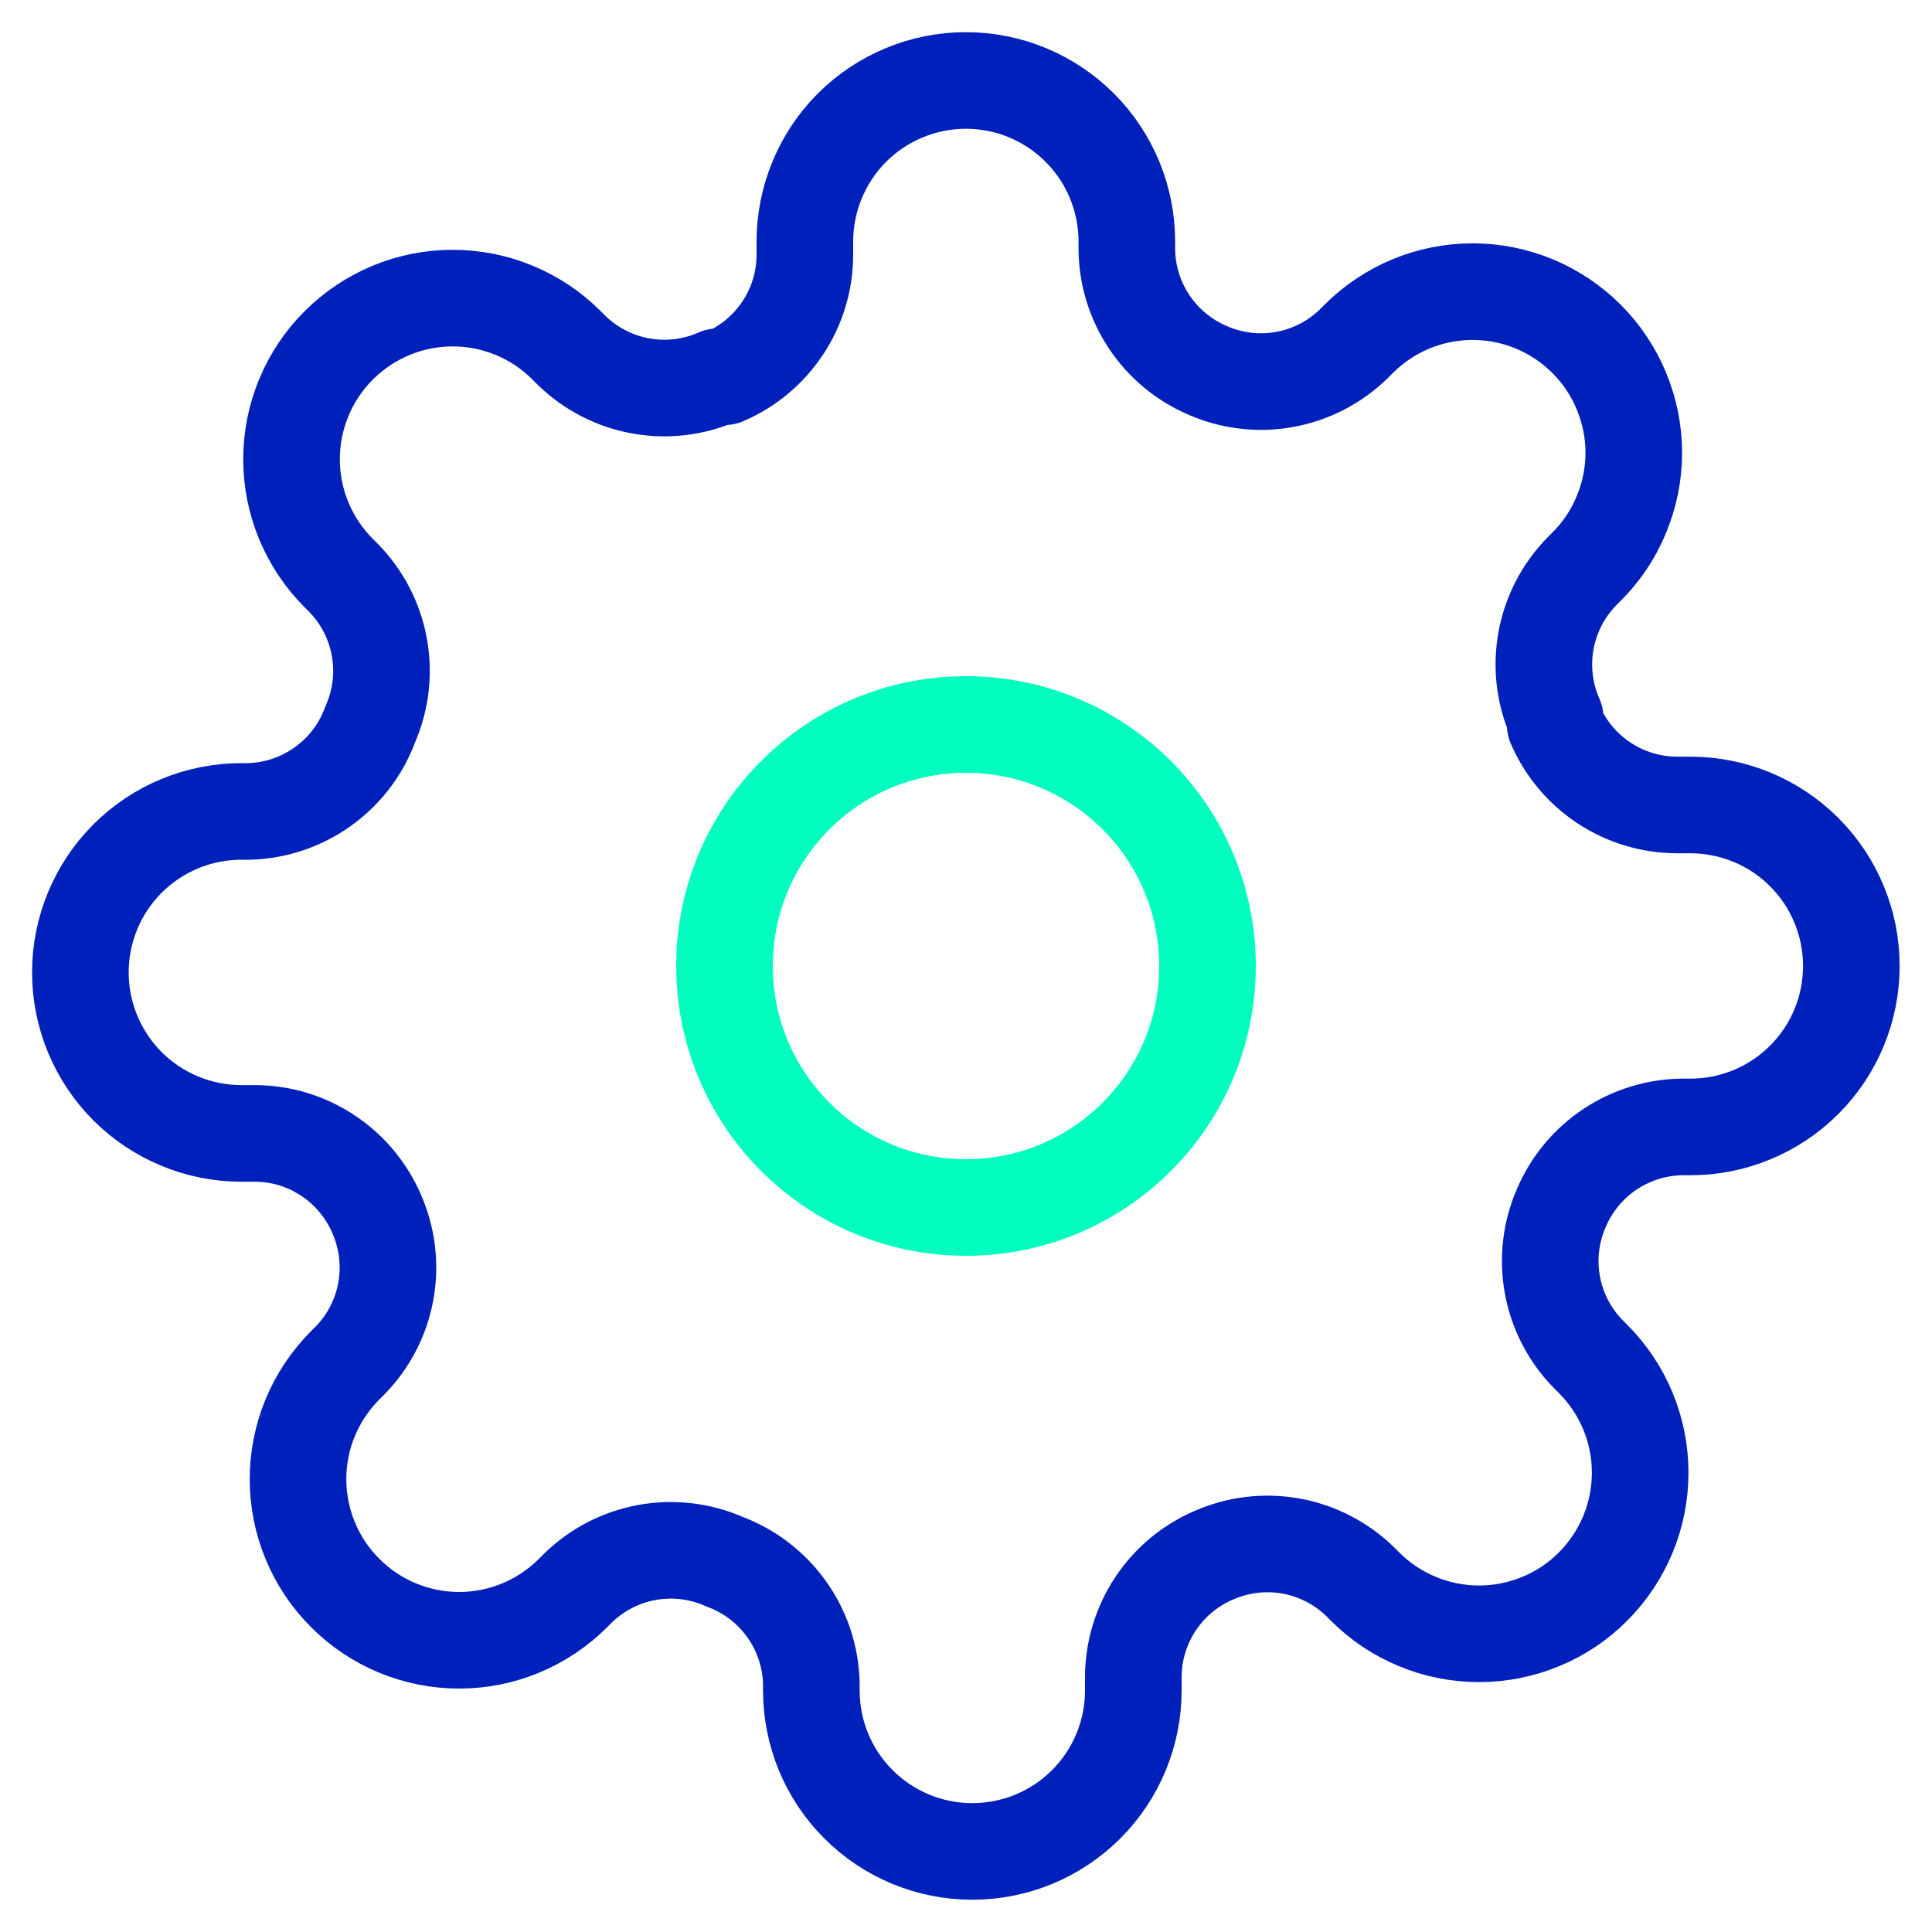
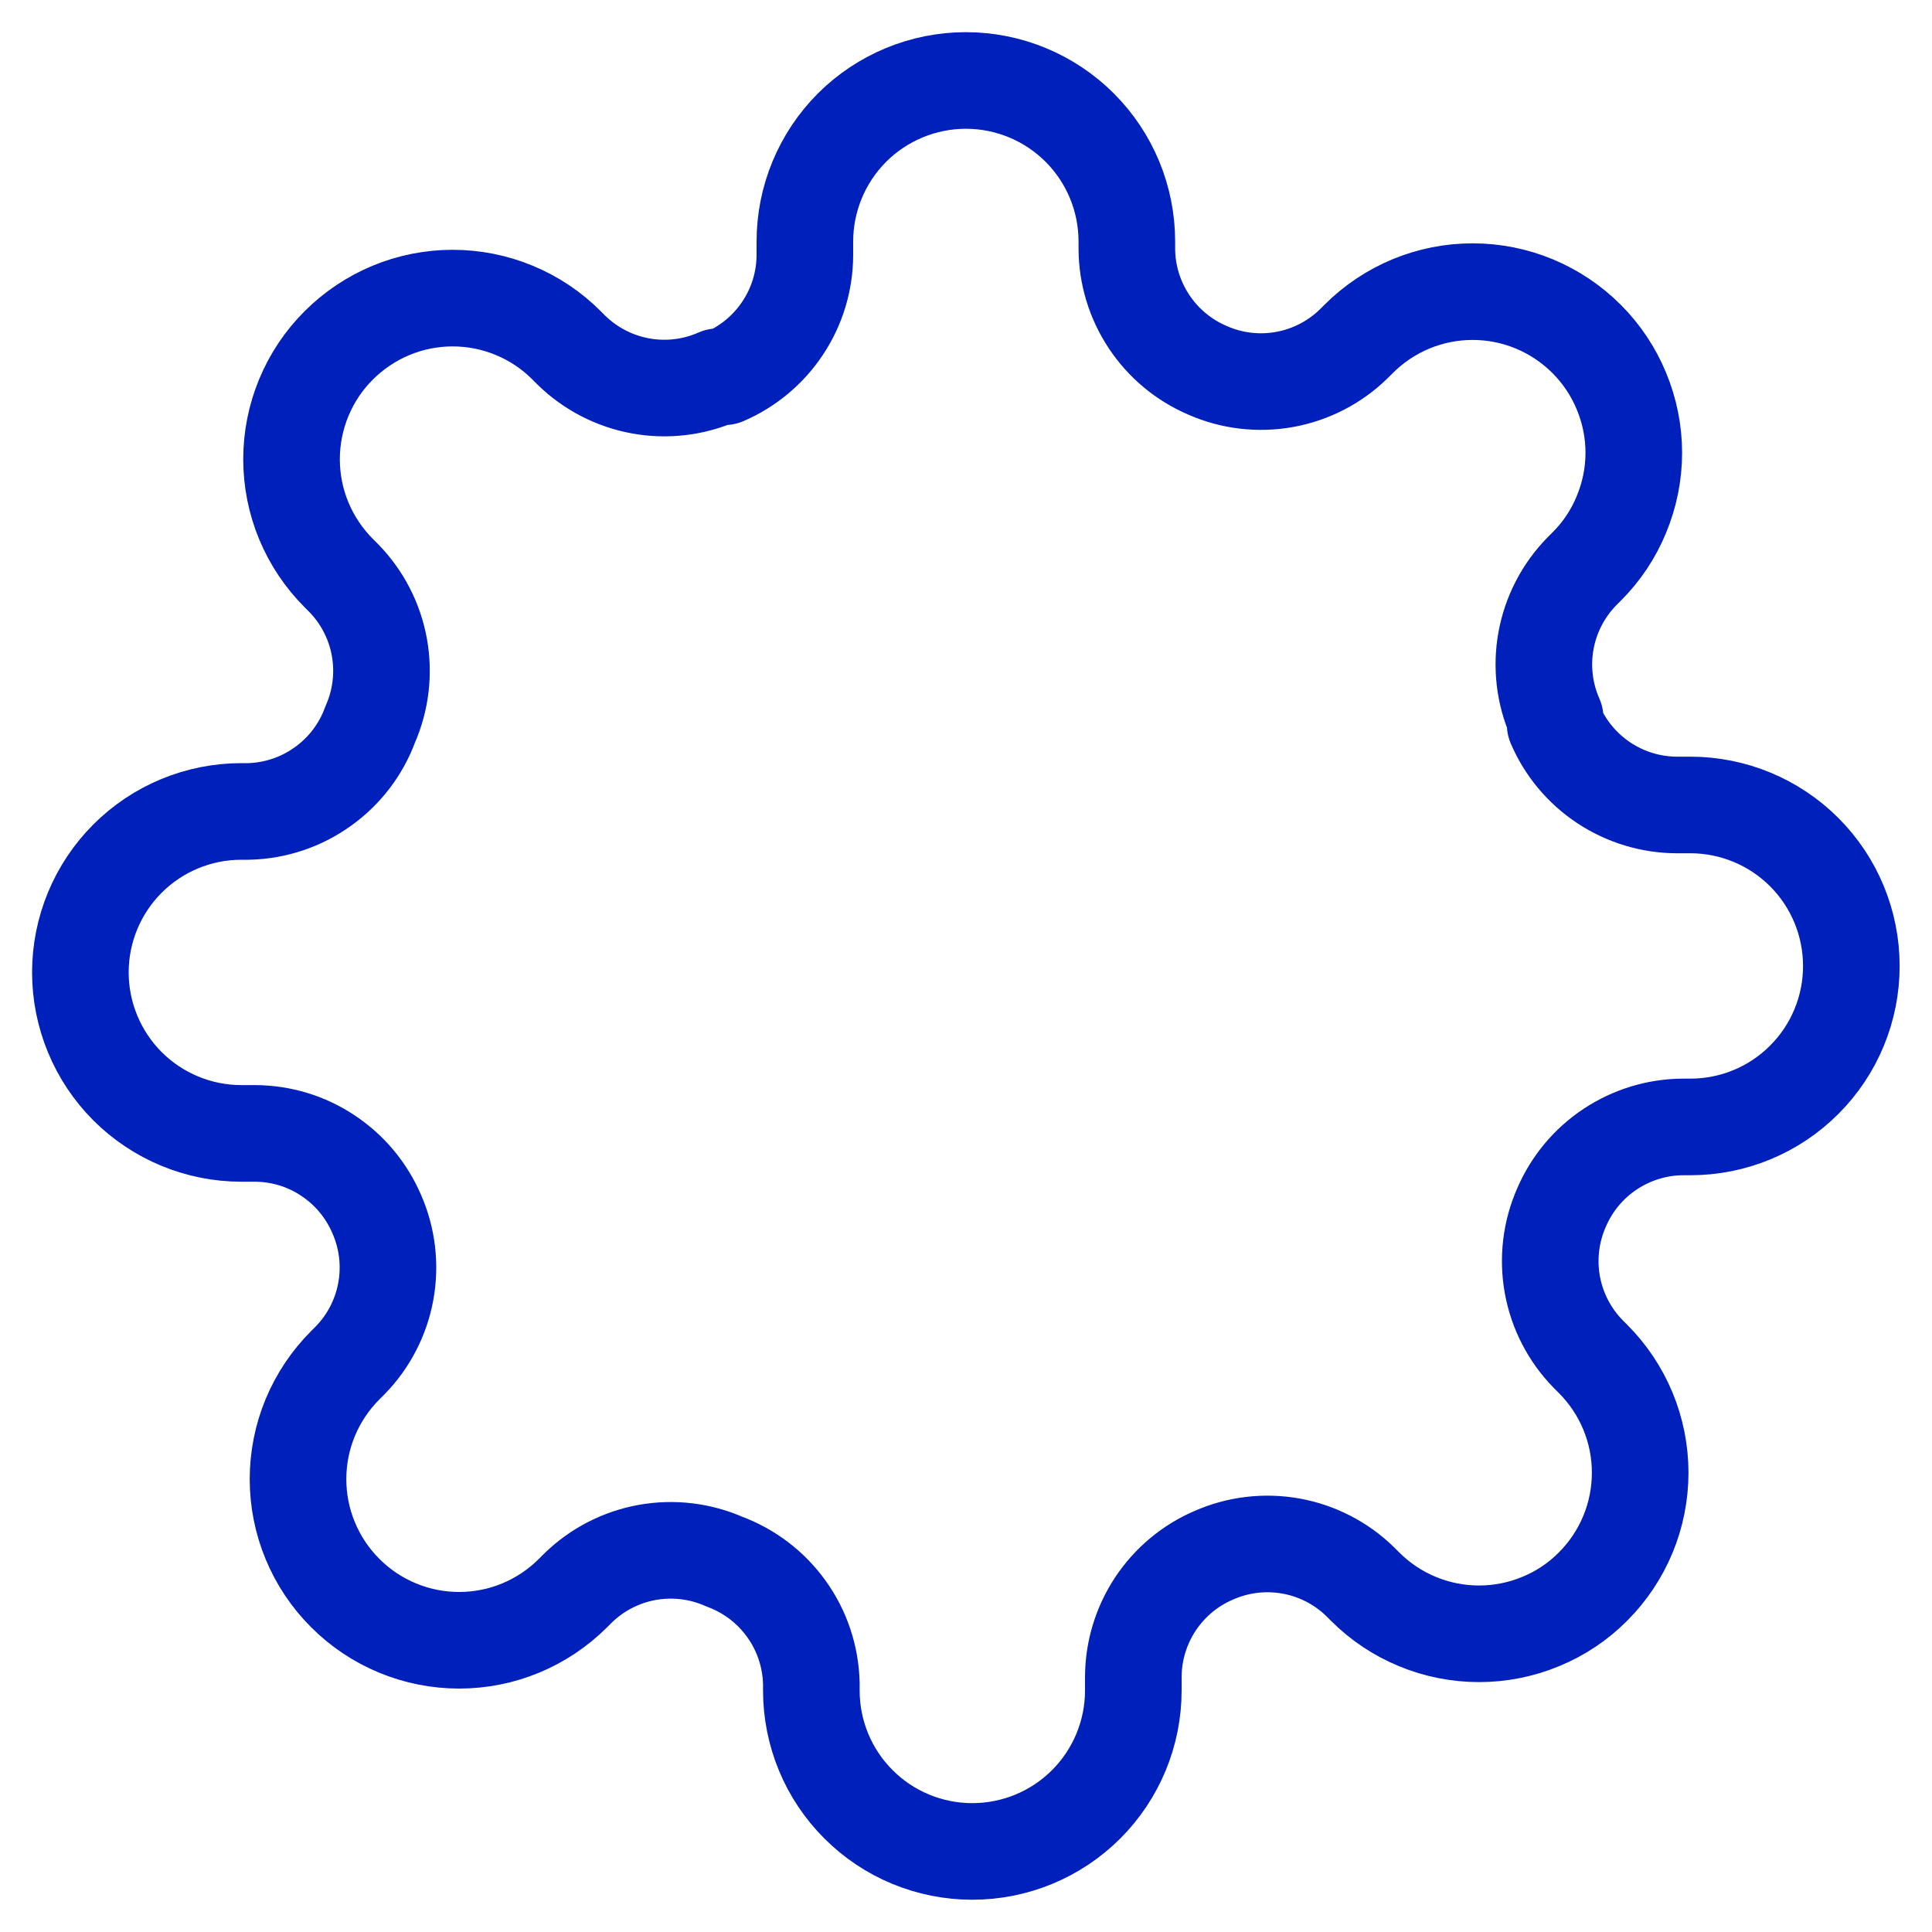
<svg xmlns="http://www.w3.org/2000/svg" width="20" height="20" viewBox="0 0 20 20" fill="none">
  <g clip-path="url(#clip0_1726_259)">
-     <path d="M10 12.5C11.381 12.5 12.5 11.381 12.5 10C12.5 8.619 11.381 7.5 10 7.5C8.619 7.5 7.5 8.619 7.5 10C7.5 11.381 8.619 12.5 10 12.5Z" stroke="#00FFBE" stroke-linecap="round" stroke-linejoin="round" />
    <path d="M16.165 12.5C16.054 12.751 16.021 13.03 16.07 13.3C16.119 13.57 16.248 13.82 16.44 14.016L16.49 14.066C16.645 14.221 16.768 14.405 16.852 14.607C16.936 14.81 16.979 15.027 16.979 15.245C16.979 15.464 16.936 15.681 16.852 15.884C16.768 16.086 16.645 16.27 16.49 16.425C16.336 16.58 16.152 16.703 15.949 16.786C15.747 16.87 15.53 16.913 15.311 16.913C15.092 16.913 14.875 16.87 14.673 16.786C14.471 16.703 14.287 16.58 14.132 16.425L14.082 16.375C13.886 16.183 13.636 16.054 13.366 16.005C13.095 15.956 12.817 15.989 12.565 16.1C12.319 16.205 12.109 16.381 11.961 16.604C11.813 16.828 11.733 17.09 11.732 17.358V17.5C11.732 17.942 11.556 18.366 11.244 18.678C10.931 18.991 10.507 19.166 10.065 19.166C9.623 19.166 9.199 18.991 8.887 18.678C8.574 18.366 8.399 17.942 8.399 17.5V17.425C8.392 17.149 8.303 16.881 8.142 16.657C7.982 16.433 7.758 16.262 7.499 16.166C7.247 16.055 6.969 16.022 6.698 16.071C6.428 16.12 6.178 16.249 5.982 16.441L5.932 16.491C5.777 16.646 5.593 16.769 5.391 16.853C5.189 16.937 4.972 16.98 4.753 16.98C4.534 16.98 4.317 16.937 4.115 16.853C3.912 16.769 3.728 16.646 3.574 16.491C3.419 16.337 3.296 16.153 3.212 15.95C3.128 15.748 3.085 15.531 3.085 15.312C3.085 15.093 3.128 14.876 3.212 14.674C3.296 14.472 3.419 14.288 3.574 14.133L3.624 14.083C3.816 13.887 3.945 13.637 3.994 13.367C4.043 13.097 4.01 12.818 3.899 12.566C3.793 12.32 3.618 12.11 3.394 11.962C3.171 11.813 2.909 11.734 2.64 11.733H2.499C2.057 11.733 1.633 11.557 1.32 11.245C1.008 10.932 0.832 10.508 0.832 10.066C0.832 9.624 1.008 9.2 1.32 8.888C1.633 8.575 2.057 8.4 2.499 8.4H2.574C2.85 8.393 3.117 8.304 3.341 8.143C3.566 7.983 3.737 7.759 3.832 7.5C3.943 7.248 3.976 6.97 3.927 6.699C3.878 6.429 3.749 6.179 3.557 5.983L3.507 5.933C3.352 5.778 3.229 5.594 3.145 5.392C3.061 5.19 3.018 4.973 3.018 4.754C3.018 4.535 3.061 4.318 3.145 4.116C3.229 3.913 3.352 3.729 3.507 3.575C3.662 3.42 3.846 3.297 4.048 3.213C4.25 3.129 4.467 3.086 4.686 3.086C4.905 3.086 5.122 3.129 5.324 3.213C5.527 3.297 5.711 3.42 5.865 3.575L5.915 3.625C6.112 3.817 6.361 3.946 6.632 3.995C6.902 4.044 7.181 4.011 7.432 3.9H7.499C7.745 3.794 7.955 3.619 8.103 3.395C8.252 3.171 8.331 2.909 8.332 2.641V2.5C8.332 2.058 8.508 1.634 8.82 1.321C9.133 1.009 9.557 0.833 9.999 0.833C10.441 0.833 10.865 1.009 11.177 1.321C11.49 1.634 11.665 2.058 11.665 2.5V2.575C11.666 2.843 11.746 3.105 11.894 3.328C12.042 3.552 12.252 3.727 12.499 3.833C12.75 3.944 13.029 3.977 13.299 3.928C13.569 3.879 13.819 3.75 14.015 3.558L14.065 3.508C14.22 3.353 14.404 3.23 14.606 3.146C14.809 3.062 15.025 3.019 15.245 3.019C15.464 3.019 15.68 3.062 15.883 3.146C16.085 3.23 16.269 3.353 16.424 3.508C16.579 3.663 16.702 3.847 16.785 4.049C16.869 4.251 16.913 4.468 16.913 4.687C16.913 4.906 16.869 5.123 16.785 5.325C16.702 5.528 16.579 5.712 16.424 5.866L16.374 5.916C16.182 6.113 16.053 6.362 16.004 6.633C15.955 6.903 15.988 7.182 16.099 7.433V7.5C16.204 7.746 16.38 7.956 16.603 8.104C16.827 8.252 17.089 8.332 17.357 8.333H17.499C17.941 8.333 18.365 8.509 18.677 8.821C18.99 9.134 19.165 9.558 19.165 10C19.165 10.442 18.99 10.866 18.677 11.178C18.365 11.491 17.941 11.666 17.499 11.666H17.424C17.155 11.667 16.894 11.747 16.67 11.895C16.446 12.043 16.271 12.253 16.165 12.5Z" stroke="#0020BB" stroke-linecap="round" stroke-linejoin="round" />
  </g>
  <defs>
    <clipPath id="clip0_1726_259">
      <rect width="20" height="20" fill="white" />
    </clipPath>
  </defs>
</svg>